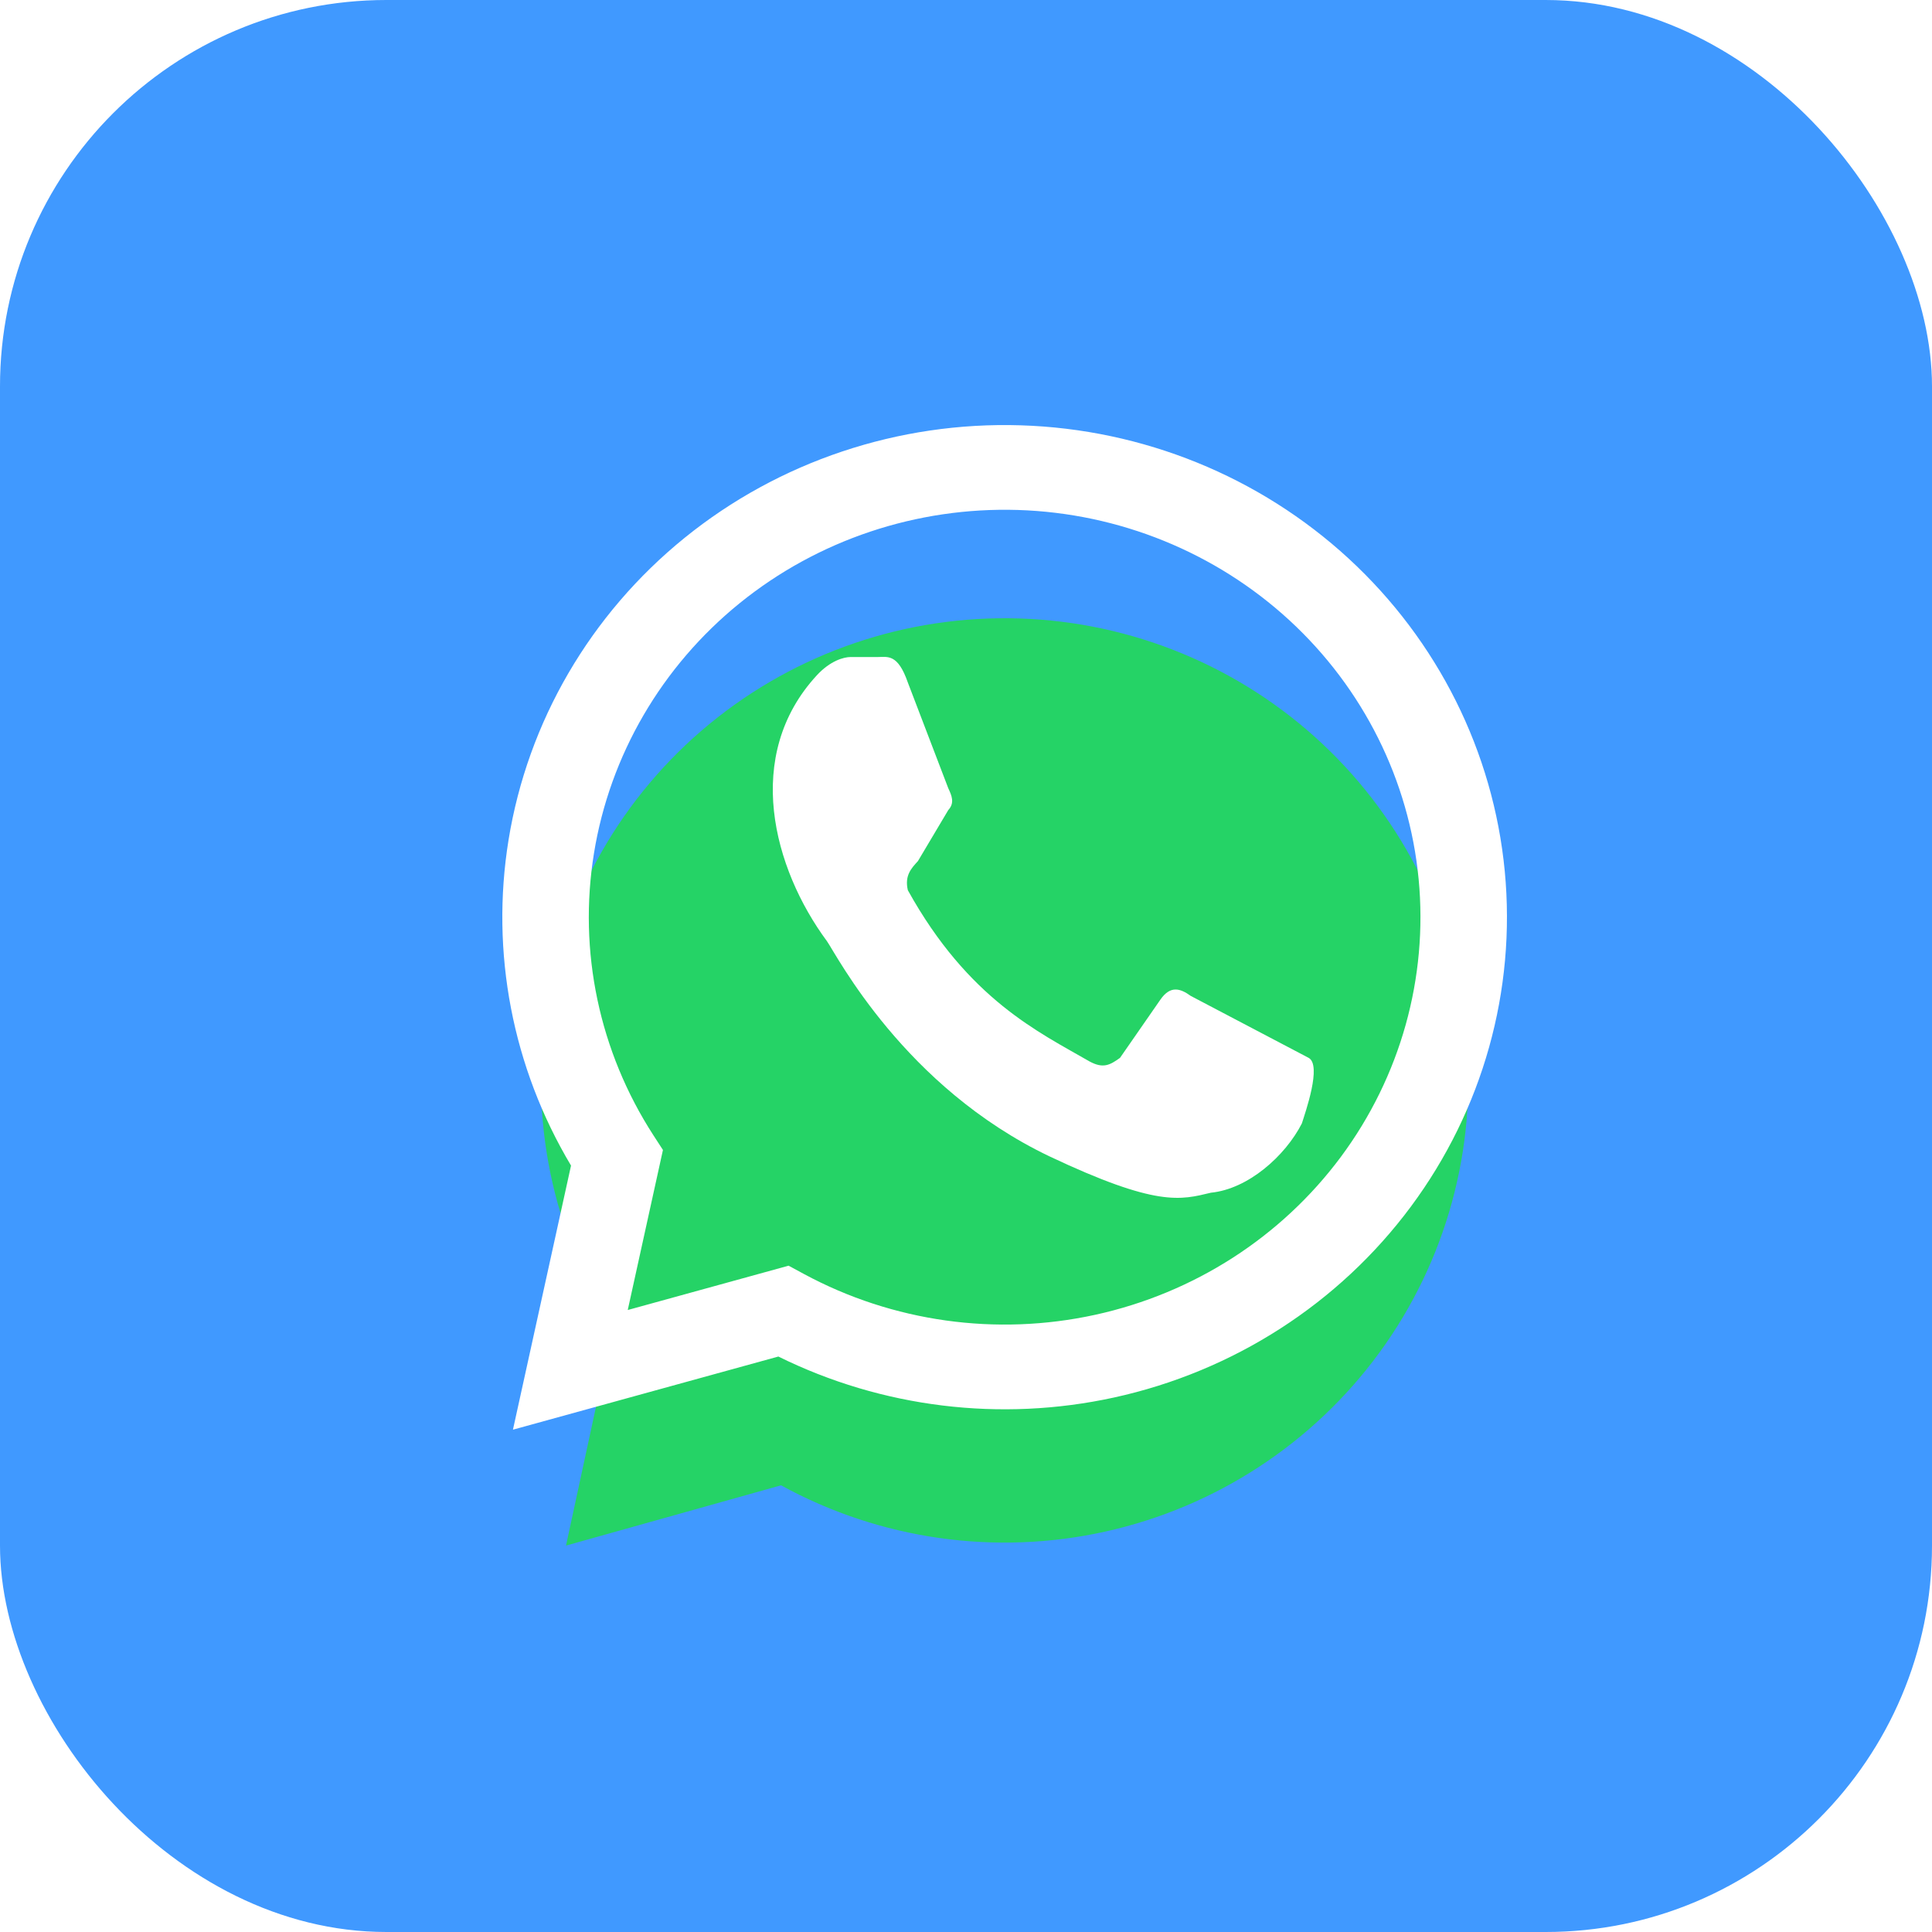
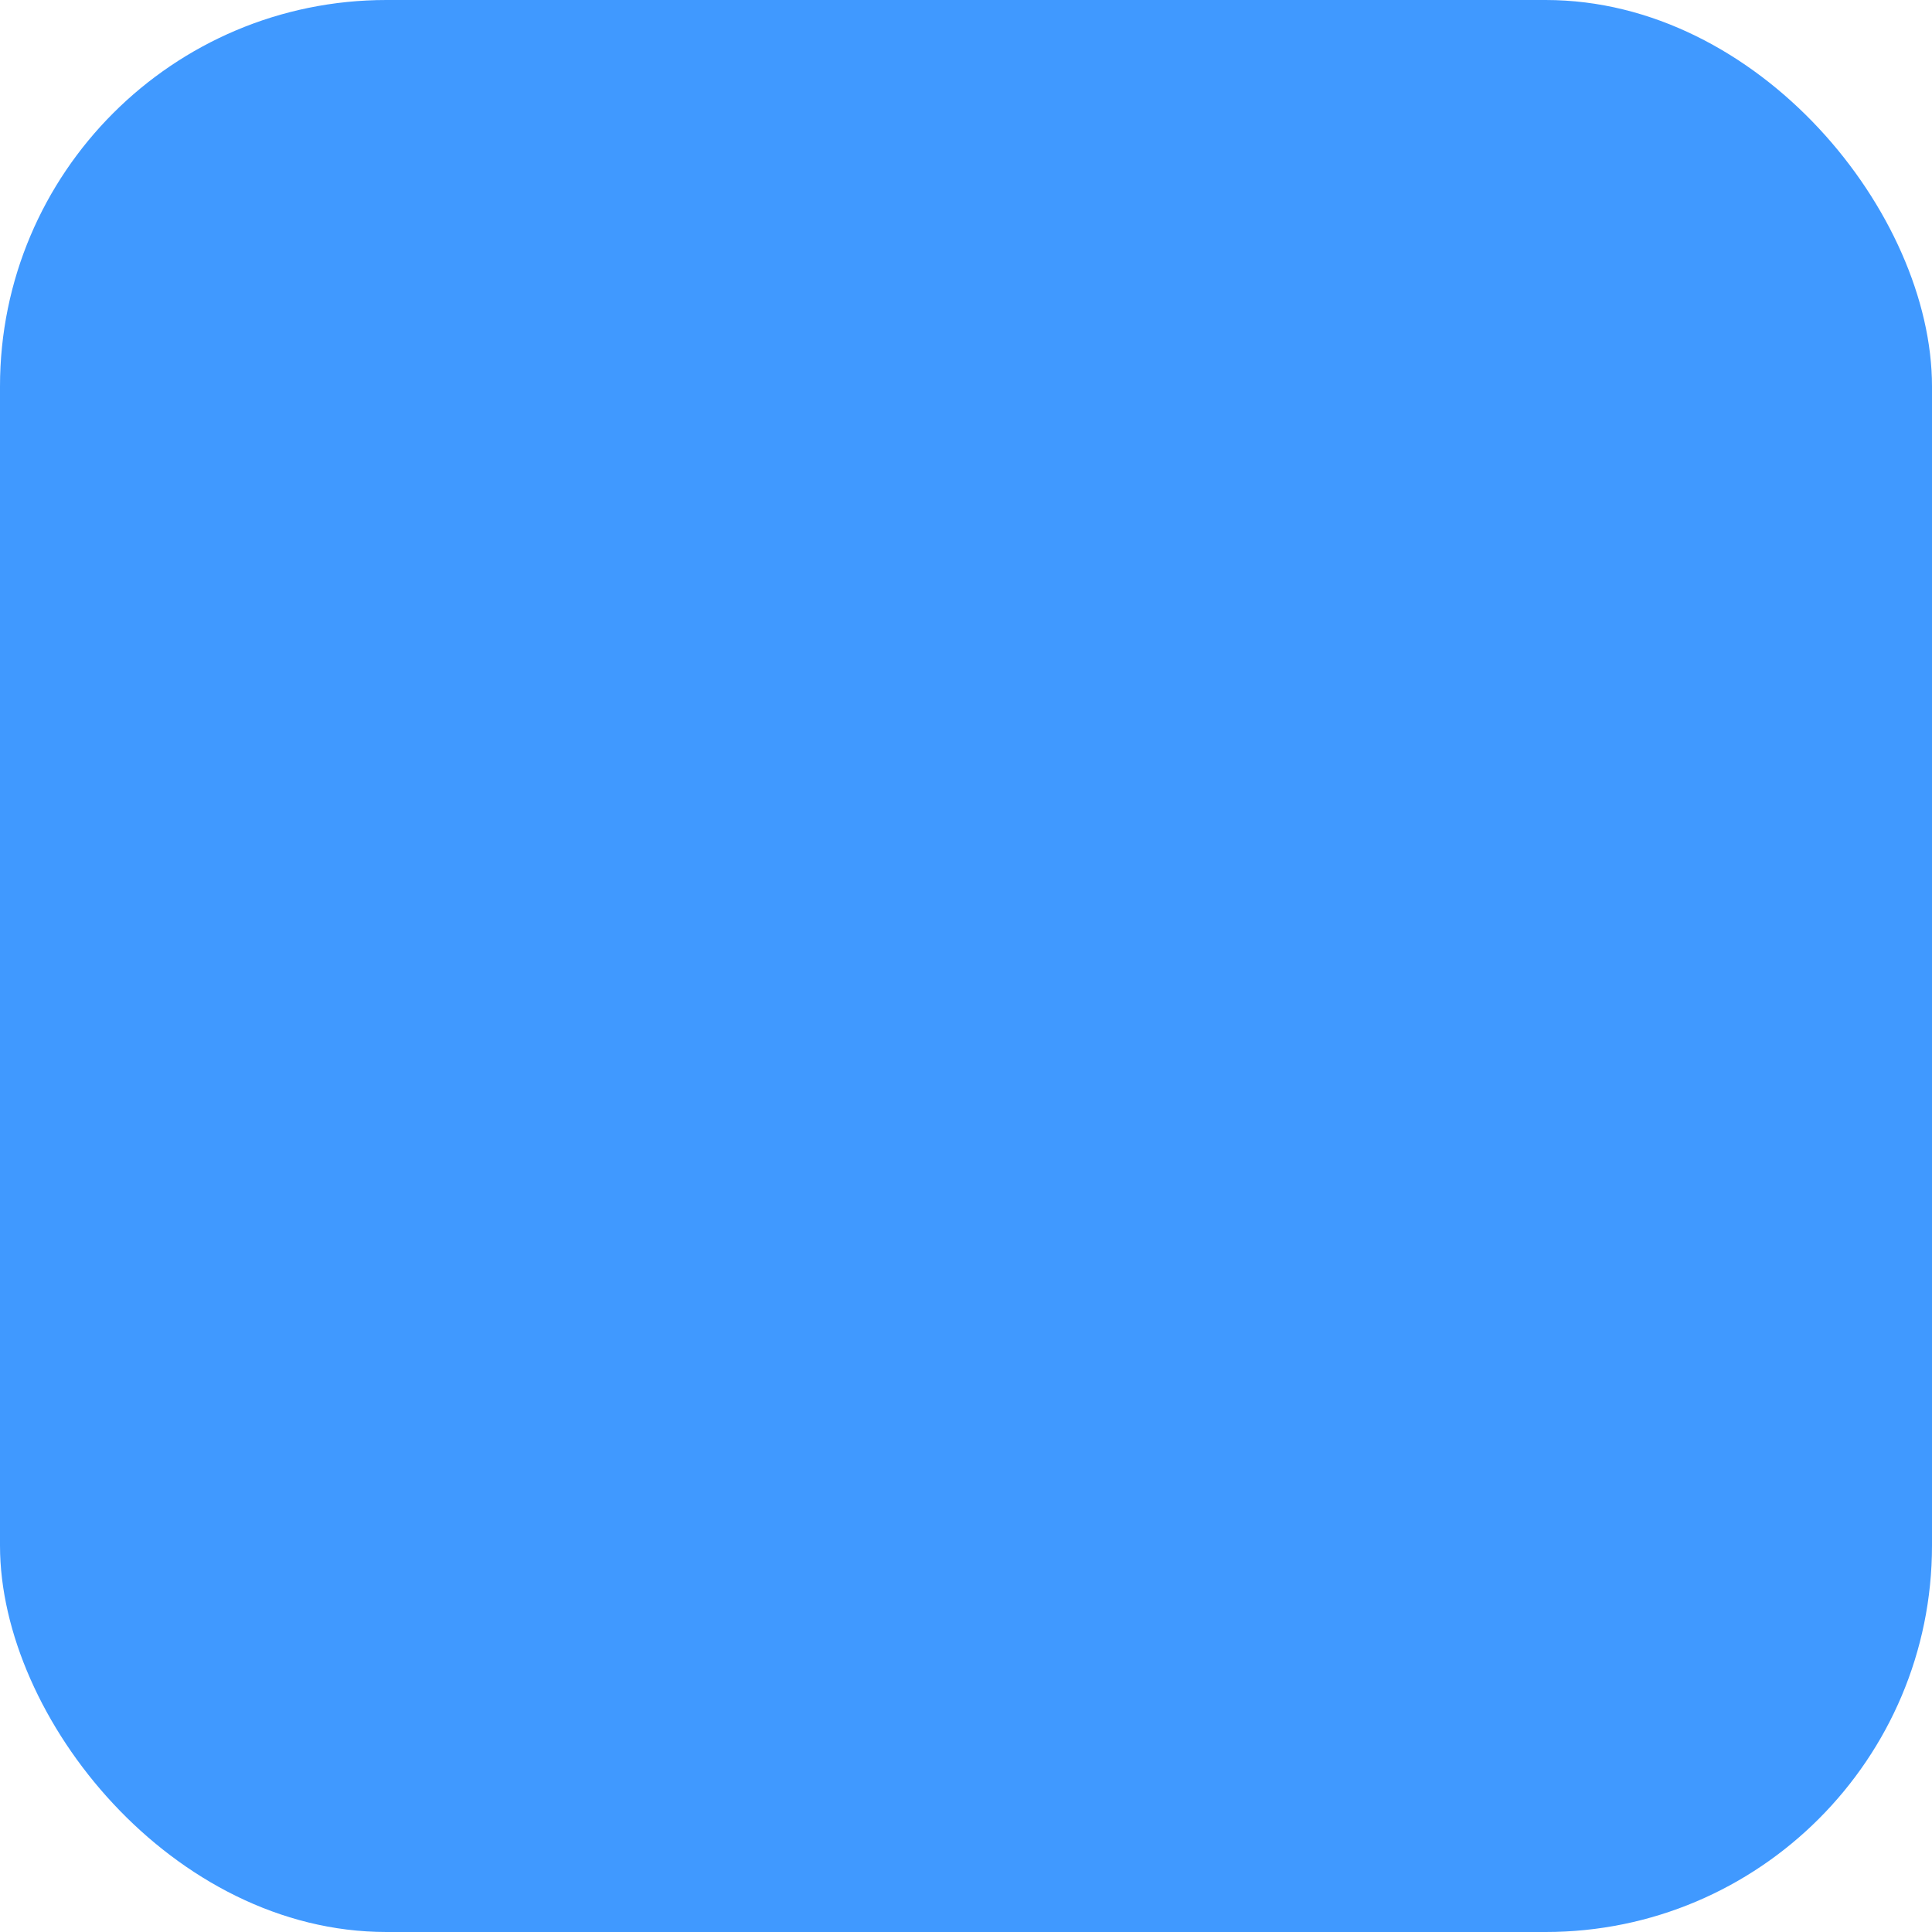
<svg xmlns="http://www.w3.org/2000/svg" width="50" height="50" viewBox="0 0 50 50" fill="none">
  <rect width="50" height="50" rx="10" fill="#0077FF" fill-opacity="0.75" />
  <g filter="url(#filter0_d_2325_6331)">
-     <path d="M14.648 36L15.865 30.366C14.301 27.906 13.69 24.962 14.149 22.085C14.607 19.208 16.103 16.597 18.355 14.741C20.608 12.886 23.462 11.913 26.383 12.006C29.303 12.099 32.09 13.251 34.219 15.246C36.348 17.241 37.674 19.942 37.947 22.842C38.221 25.742 37.423 28.642 35.705 30.997C33.986 33.353 31.463 35.002 28.611 35.636C25.759 36.27 22.773 35.844 20.213 34.44L14.648 36Z" fill="#25D366" />
-   </g>
-   <path d="M17.718 13.919C20.158 11.943 23.25 10.908 26.415 11.007C29.579 11.105 32.597 12.332 34.904 14.456C37.21 16.581 38.647 19.456 38.943 22.544C39.239 25.632 38.375 28.72 36.513 31.228C34.651 33.736 31.919 35.493 28.829 36.168C25.891 36.809 22.823 36.431 20.144 35.107L13.275 37L14.778 30.165C13.263 27.628 12.689 24.651 13.161 21.738C13.658 18.675 15.278 15.895 17.718 13.919ZM26.343 13.198C23.724 13.117 21.164 13.974 19.144 15.609C17.124 17.245 15.783 19.547 15.372 22.082C14.96 24.618 15.508 27.214 16.911 29.382L17.157 29.761L16.246 33.903L20.409 32.756L20.81 32.973C23.106 34.211 25.784 34.586 28.342 34.027C30.9 33.468 33.161 32.014 34.703 29.938C36.244 27.862 36.959 25.306 36.714 22.75C36.469 20.193 35.28 17.813 33.371 16.054C31.461 14.296 28.962 13.28 26.343 13.198Z" fill="white" />
-   <path d="M30.816 25.774C30.555 25.585 30.293 25.491 30.032 25.869L28.986 27.377C28.724 27.566 28.55 27.66 28.201 27.472C26.894 26.717 25.064 25.869 23.495 23.039C23.407 22.662 23.582 22.474 23.756 22.285L24.541 20.965C24.715 20.776 24.628 20.587 24.541 20.399L23.495 17.664C23.233 16.91 22.972 17.004 22.71 17.004H22.013C21.839 17.004 21.49 17.098 21.141 17.475C19.224 19.55 20.008 22.474 21.403 24.36C21.664 24.737 23.407 28.132 27.155 29.924C29.945 31.244 30.555 31.055 31.339 30.867C32.298 30.772 33.257 29.924 33.692 29.075C33.78 28.792 34.215 27.566 33.867 27.377" fill="white" />
+     </g>
  <defs>
    <filter id="filter0_d_2325_6331" x="10" y="12" width="32" height="32" filterUnits="userSpaceOnUse" color-interpolation-filters="sRGB">
      <feFlood flood-opacity="0" result="BackgroundImageFix" />
      <feColorMatrix in="SourceAlpha" type="matrix" values="0 0 0 0 0 0 0 0 0 0 0 0 0 0 0 0 0 0 127 0" result="hardAlpha" />
      <feOffset dy="4" />
      <feGaussianBlur stdDeviation="2" />
      <feComposite in2="hardAlpha" operator="out" />
      <feColorMatrix type="matrix" values="0 0 0 0 0 0 0 0 0 0 0 0 0 0 0 0 0 0 0.25 0" />
      <feBlend mode="normal" in2="BackgroundImageFix" result="effect1_dropShadow_2325_6331" />
      <feBlend mode="normal" in="SourceGraphic" in2="effect1_dropShadow_2325_6331" result="shape" />
    </filter>
  </defs>
</svg>